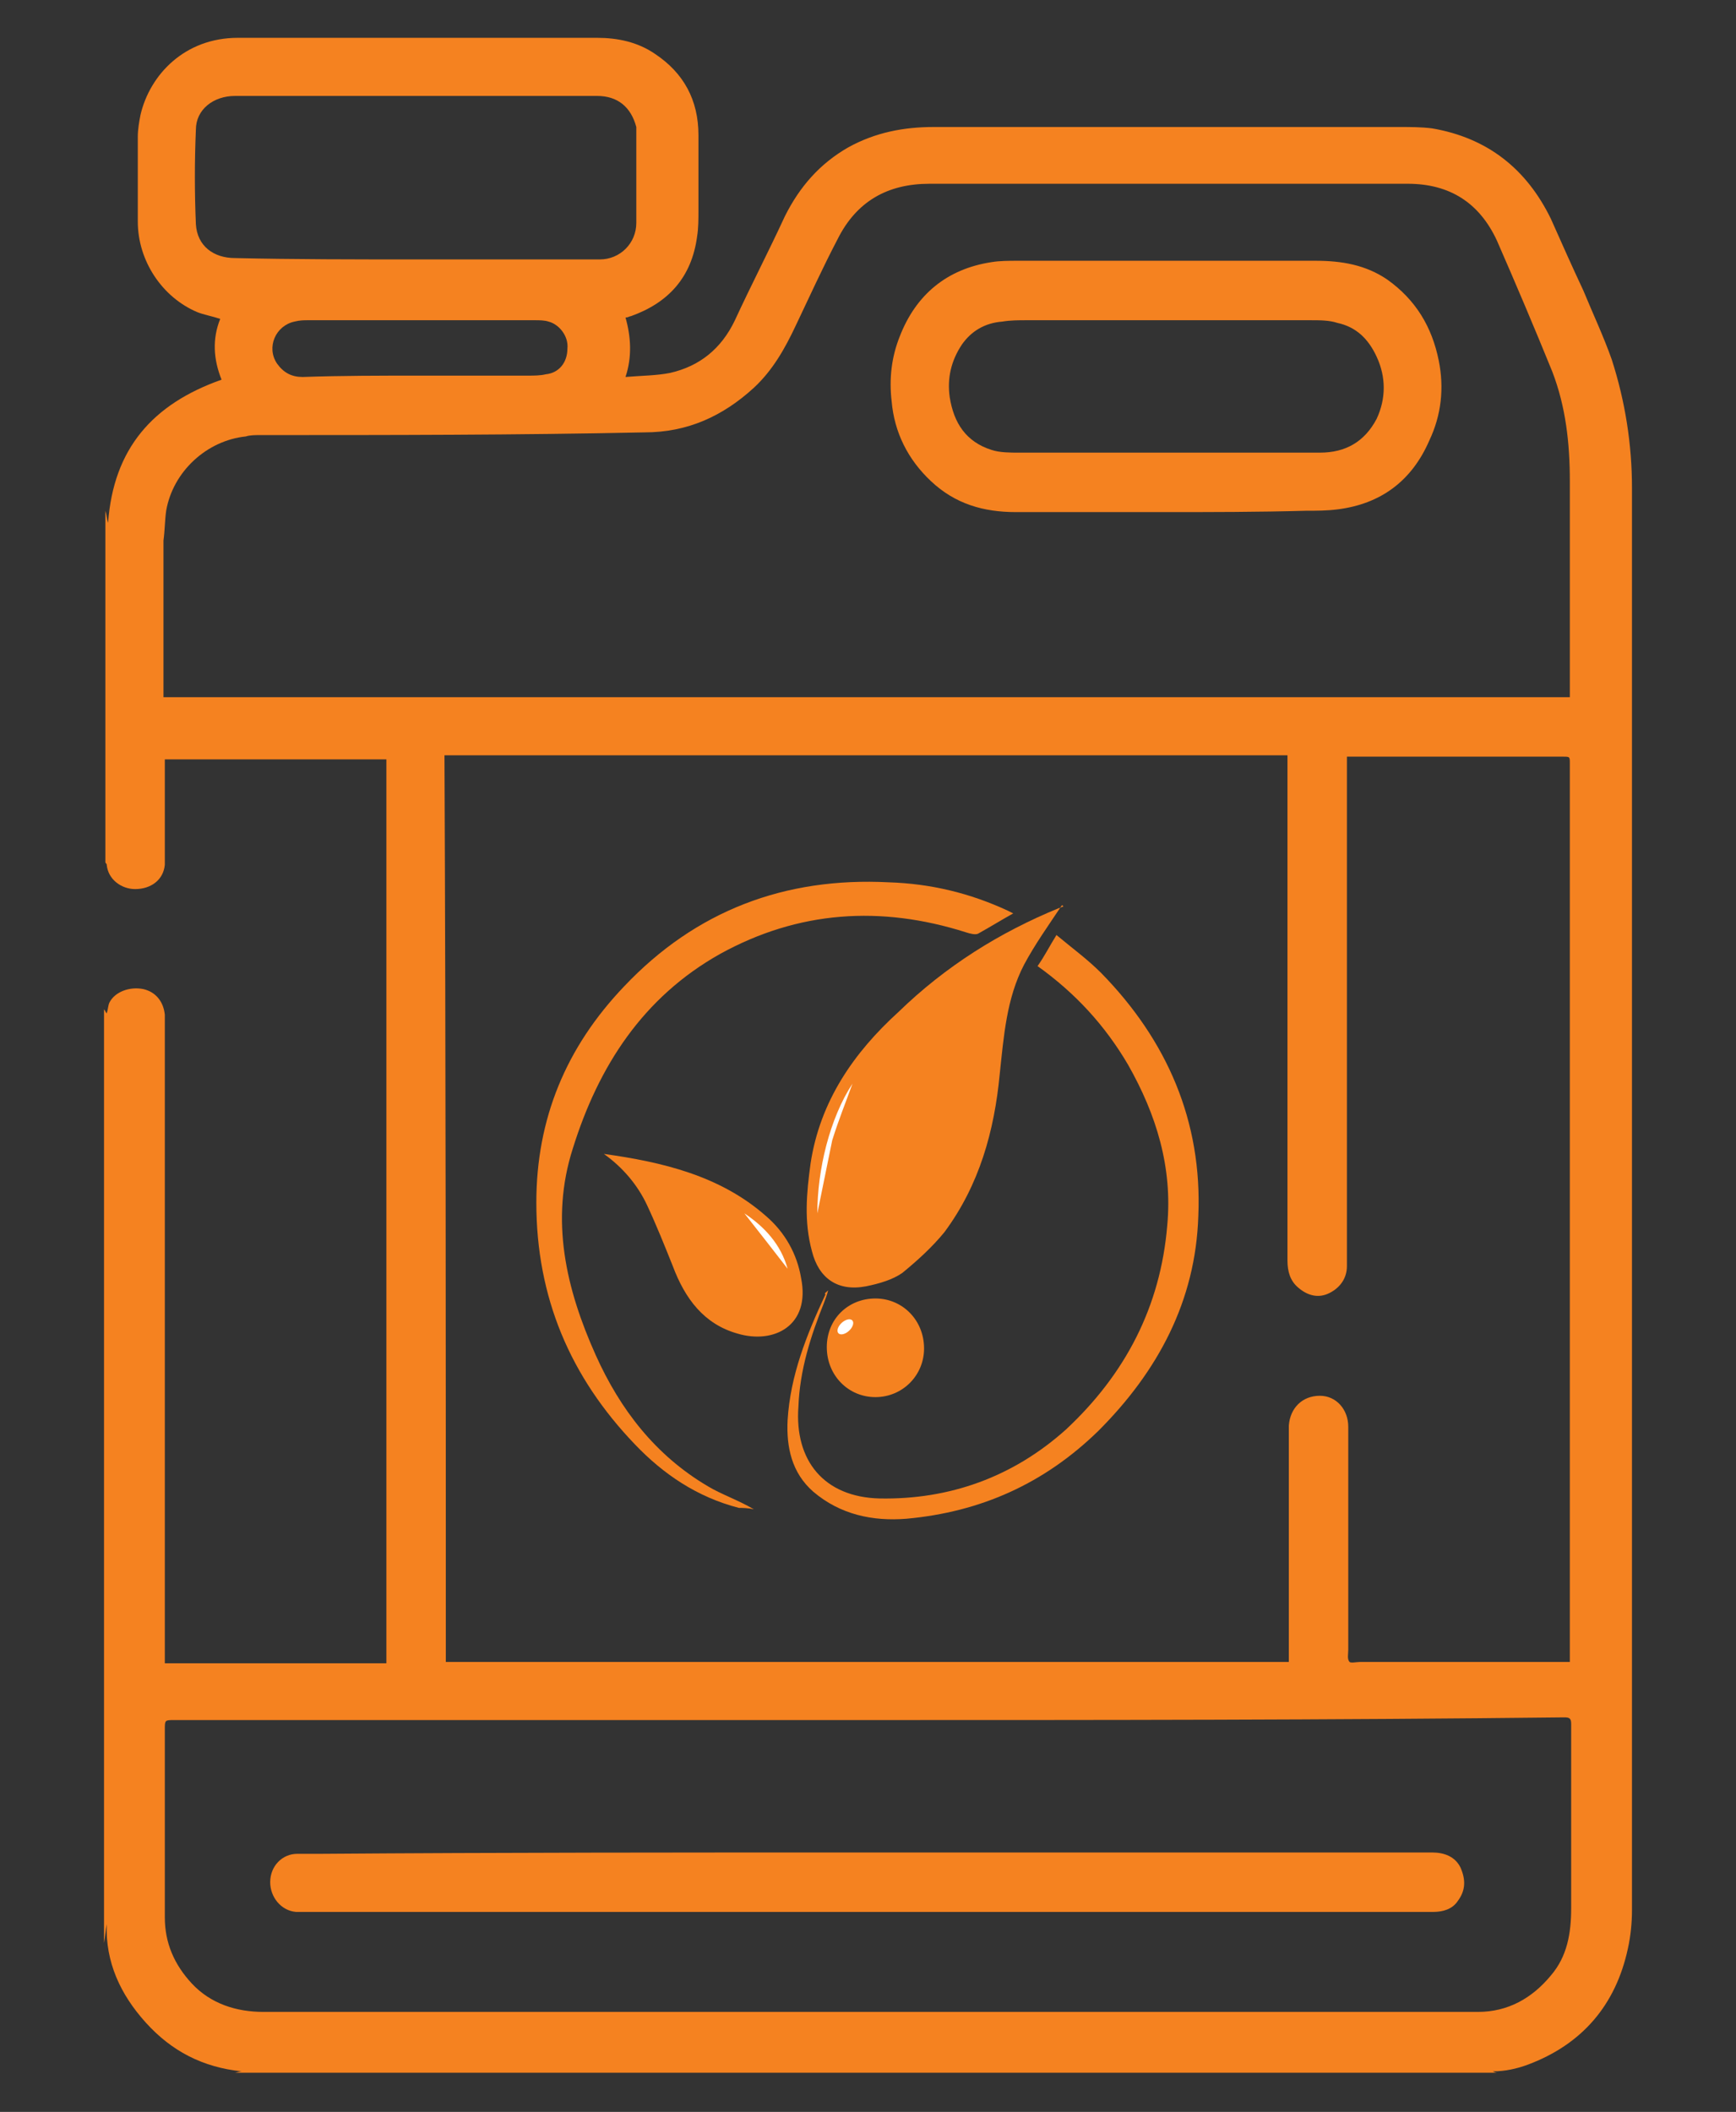
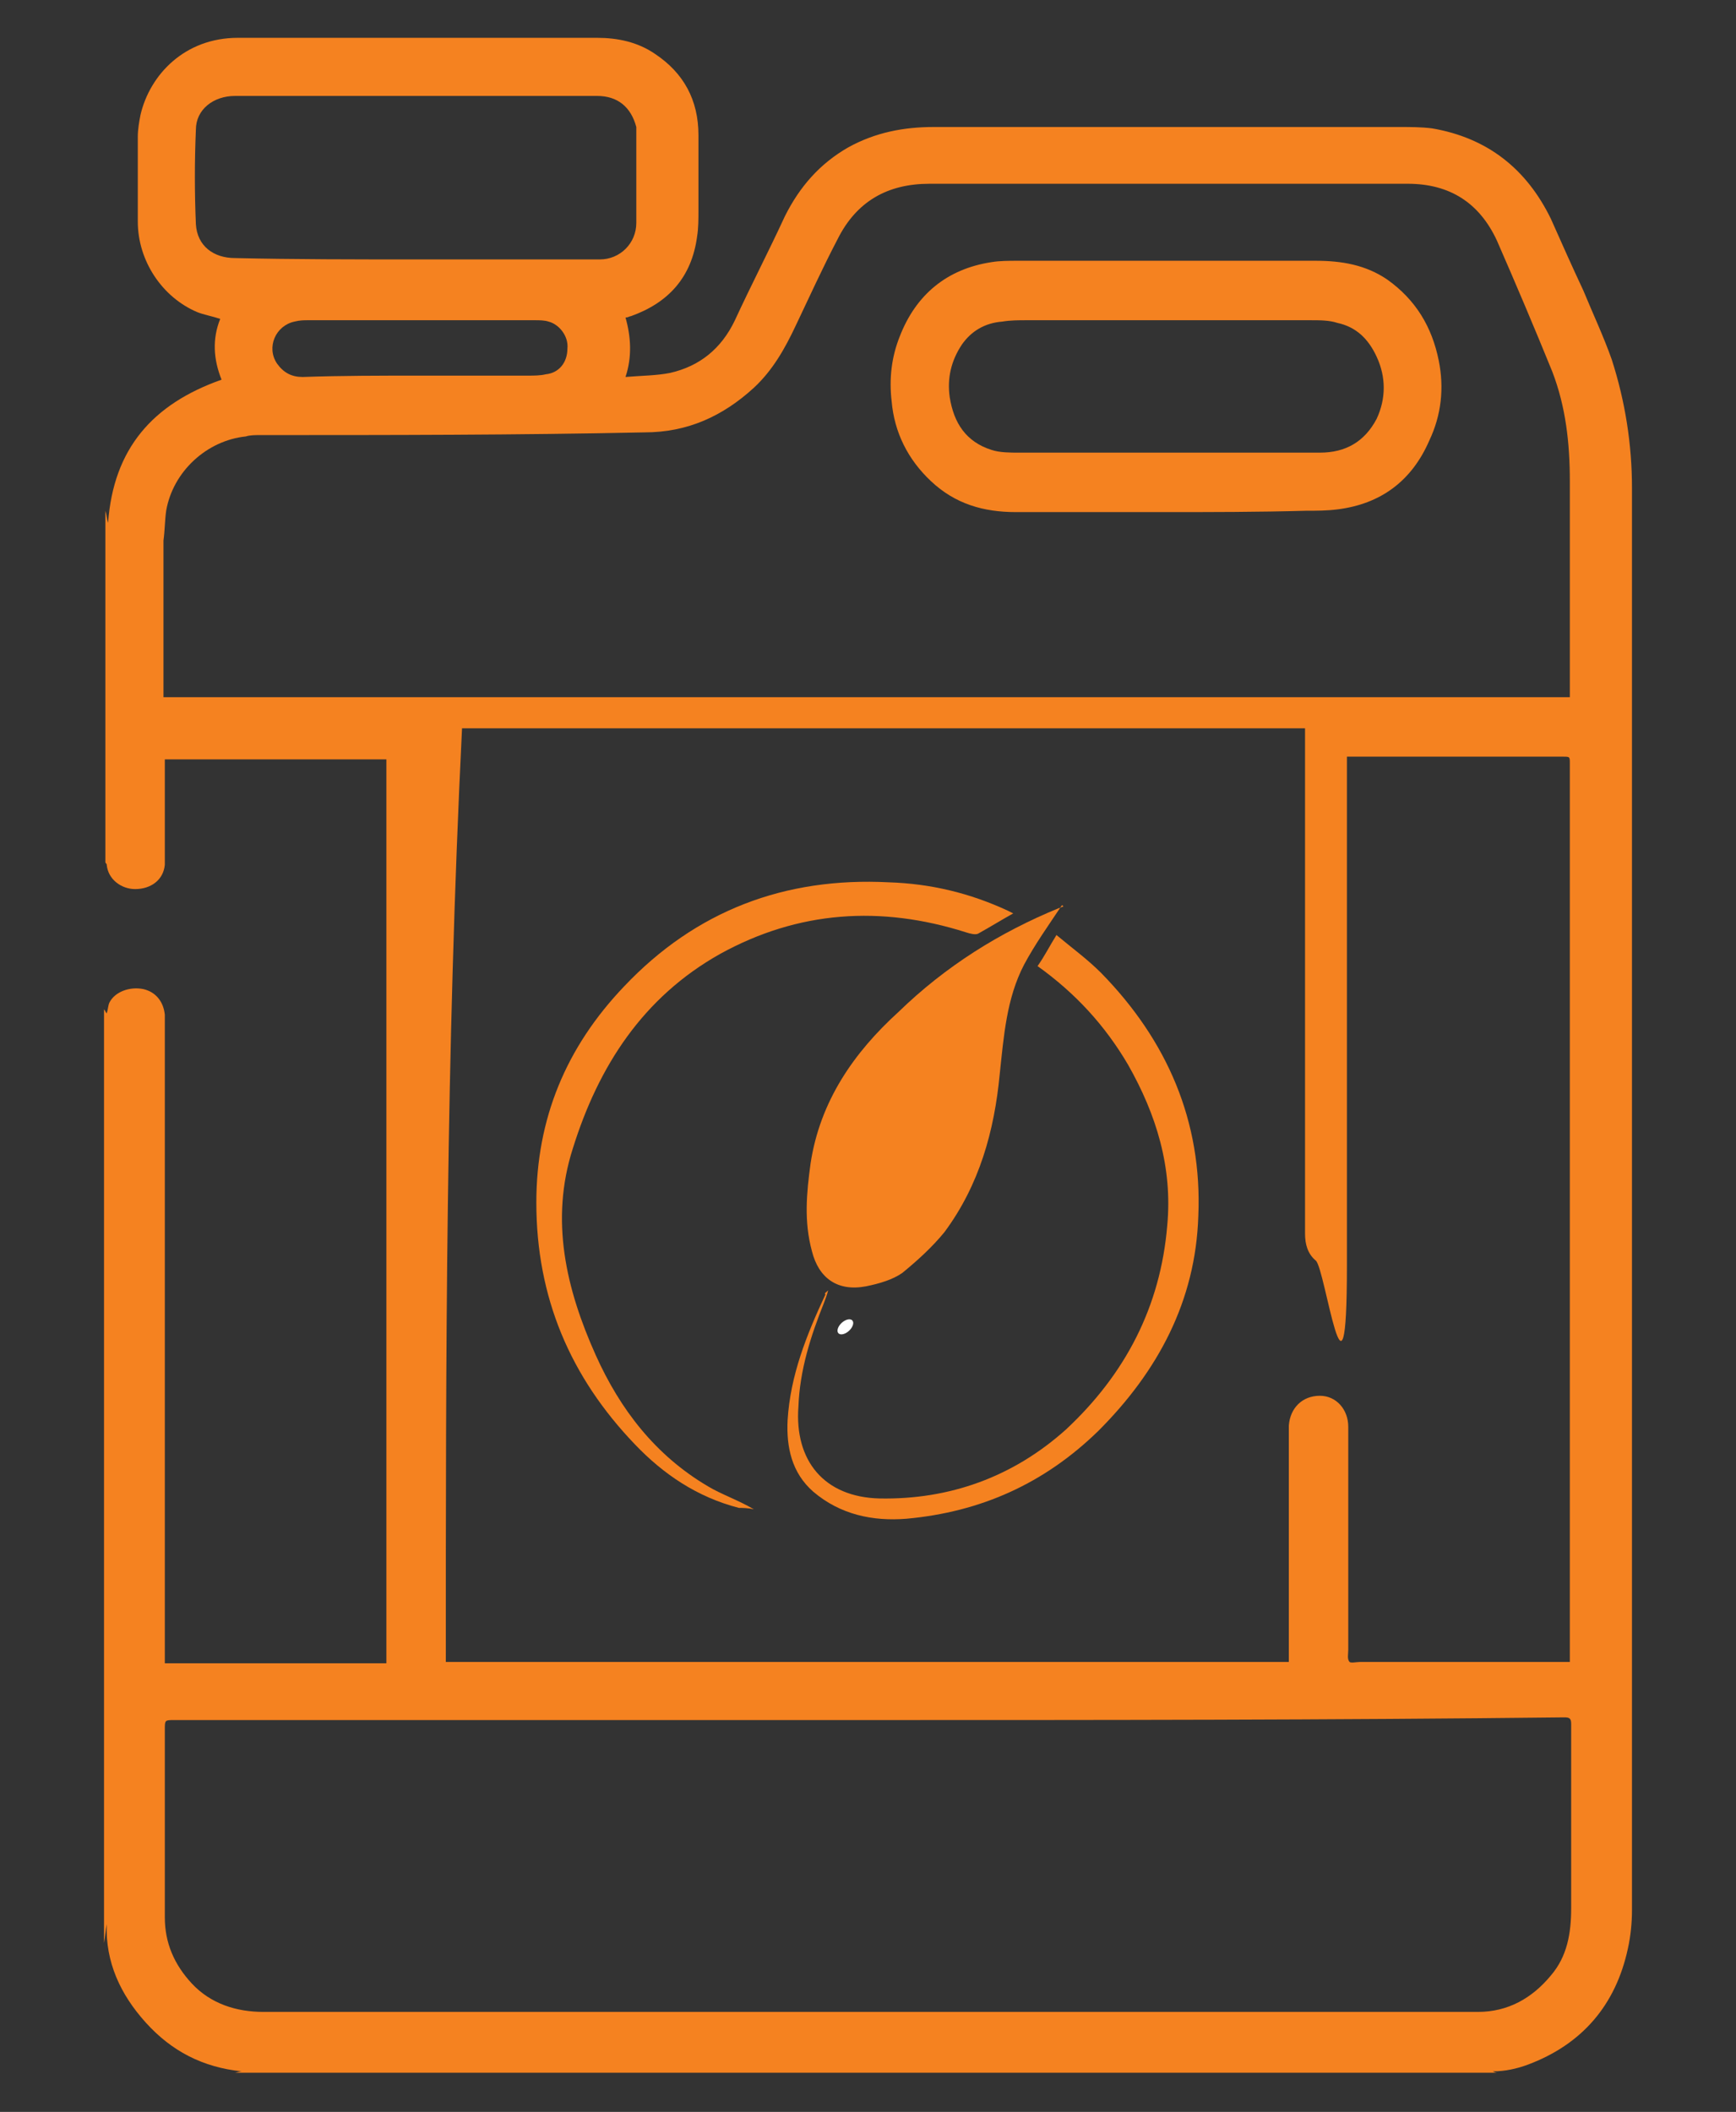
<svg xmlns="http://www.w3.org/2000/svg" id="Camada_1" x="0px" y="0px" viewBox="0 0 128.5 156.3" style="enable-background:new 0 0 128.5 156.3;" xml:space="preserve">
  <rect x="0" y="0" width="128.5" height="156.3" fill="#333333" stroke="none" />
  <style type="text/css">	.st0{fill:#F58220;}	.st1{fill:#FFFFFF;}</style>
  <path d="M-398,72.7c0.7,2.9,0.9,5.8,0,8.7C-398,78.5-398,75.6-398,72.7z" />
  <g>
    <g>
-       <path class="st0" d="M110.8,153.4c-31.1,0-62.2,0-93.4,0c0.1,0,0.3-0.1,0.5-0.1c-2.9-0.3-5.2-1.5-7.1-3.6s-3-4.5-2.9-7.3   c-0.1,0.5-0.1,0.9-0.2,1.4c0-23,0-46.1,0-69.1c0.1,0.1,0.1,0.2,0.2,0.3C8,74.7,8,74.4,8.1,74.2c0.4-0.8,1.5-1.2,2.5-1   c0.9,0.2,1.5,0.9,1.6,1.9c0,0.6,0,1.2,0,1.8c0,14.7,0,29.3,0,44c0,0.7,0,1.4,0,2.2c5.5,0,10.9,0,16.4,0c0-22.3,0-44.6,0-66.9   c-5.5,0-11,0-16.4,0c0,0.1,0,0.1,0,0.2c0,1.9,0,3.9,0,5.8c0,0.6,0,1.2,0,1.8c-0.1,1.1-1,1.8-2.2,1.8c-1,0-2-0.7-2.1-1.8   c0-0.1-0.1-0.1-0.1-0.2c0-8.7,0-17.3,0-26c0.1,0.3,0.1,0.6,0.2,0.9c0.4-5.5,3.3-8.8,8.4-10.6c-0.6-1.5-0.7-3-0.1-4.5   c-0.6-0.2-1.2-0.3-1.7-0.5c-2.6-1.1-4.4-3.8-4.4-6.7c0-2.1,0-4.2,0-6.3c0-0.5,0.1-1.1,0.2-1.6c0.7-3,3.3-5.7,7.2-5.7   c8.9,0,17.7,0,26.6,0c1.5,0,3,0.3,4.3,1.2c2.1,1.4,3.2,3.4,3.2,6c0,1.9,0,3.7,0,5.6c0,0.6,0,1.3-0.1,1.9c-0.4,3-2.1,4.9-4.9,5.9   c-0.1,0-0.2,0.1-0.4,0.1c0.4,1.4,0.5,2.9,0,4.4c1.2-0.1,2.3-0.1,3.3-0.3c2.2-0.5,3.8-1.8,4.8-3.9c1.2-2.6,2.5-5.1,3.7-7.7   c1.1-2.2,2.6-3.9,4.7-5.1c2-1.1,4.1-1.5,6.3-1.5c11.5,0,23,0,34.5,0c0.8,0,1.6,0,2.4,0.1c4.1,0.7,7,3,8.8,6.7   c0.8,1.8,1.6,3.6,2.4,5.3c0.7,1.7,1.5,3.4,2.1,5.1c1,3.1,1.5,6.3,1.5,9.5c0,12.7,0,25.4,0,38.1c0,22.4,0,44.8,0,67.2   c0,0.9-0.1,1.9-0.3,2.8c-0.9,4.2-3.4,7.1-7.4,8.6c-0.8,0.3-1.7,0.5-2.6,0.5C110.5,153.3,110.7,153.4,110.8,153.4z M33,123   c20.8,0,41.6,0,62.4,0c0-0.2,0-0.3,0-0.5c0-5.5,0-11.1,0-16.6c0-0.1,0-0.2,0-0.4c0.1-1.3,1-2.2,2.3-2.2c1.2,0,2.1,1,2.1,2.3   c0,5.5,0,11,0,16.5c0,0.3-0.1,0.7,0.1,0.9c0.1,0.1,0.5,0,0.8,0c5,0,10.1,0,15.1,0c0.1,0,0.3,0,0.4,0c0-0.2,0-0.5,0-0.7   c0-21.9,0-43.8,0-65.8c0-0.5,0-0.5-0.5-0.5c-5.2,0-10.4,0-15.6,0c-0.1,0-0.2,0-0.4,0c0,0.2,0,0.3,0,0.5c0,12.4,0,24.8,0,37.2   c0,0.9-0.5,1.6-1.3,2s-1.6,0.2-2.3-0.4c-0.6-0.5-0.8-1.2-0.8-2c0-12.3,0-24.6,0-36.9c0-0.2,0-0.3,0-0.5c-20.8,0-41.6,0-62.4,0   C33,78.3,33,100.7,33,123z M12.1,51.6c34.7,0,69.4,0,104.1,0c0-0.3,0-0.6,0-0.9c0-5,0-10,0-15.1c0-2.8-0.3-5.5-1.3-8.1   c-1.3-3.2-2.7-6.5-4.1-9.7c-1.3-2.8-3.5-4.2-6.6-4.2c-11.8,0-23.6,0-35.4,0c-3.1,0-5.4,1.3-6.8,4.1c-1.1,2.1-2.1,4.3-3.1,6.4   c-0.8,1.7-1.7,3.3-3.1,4.6c-2.3,2.1-4.9,3.3-8.1,3.3c-9.4,0.2-18.9,0.2-28.4,0.2c-0.4,0-0.8,0-1.1,0.1c-2.9,0.3-5.4,2.6-5.9,5.5   c-0.1,0.7-0.1,1.5-0.2,2.2c0,3.3,0,6.7,0,10C12.1,50.5,12.1,51.1,12.1,51.6z M64.2,127.3L64.2,127.3c-17.1,0-34.2,0-51.3,0   c-0.7,0-0.7,0-0.7,0.7c0,4.6,0,9.3,0,13.9c0,1.9,0.7,3.5,2,4.9c1.4,1.5,3.3,2.1,5.3,2.1c30,0,59.9,0,89.9,0c2.2,0,4-1,5.4-2.7   c1.2-1.4,1.5-3.1,1.5-5c0-4.5,0-9.1,0-13.6c0-0.4-0.1-0.5-0.5-0.5C98.5,127.3,81.3,127.3,64.2,127.3z M30.8,19.2   c4.5,0,9.1,0,13.6,0c1.5,0,2.7-1.2,2.7-2.7c0-2.2,0-4.4,0-6.7c0-0.1,0-0.3,0-0.4c-0.4-1.5-1.4-2.3-2.9-2.3c-6.4,0-12.8,0-19.2,0   c-2.5,0-5.1,0-7.6,0c-1.6,0-2.9,1-2.9,2.5c-0.1,2.3-0.1,4.7,0,7c0.1,1.6,1.3,2.5,2.9,2.5C21.8,19.2,26.3,19.2,30.8,19.2z    M31.1,27.8L31.1,27.8c2.7,0,5.3,0,8,0c0.4,0,0.9,0,1.3-0.1c1-0.1,1.6-0.9,1.6-1.9c0.1-0.9-0.6-1.8-1.4-2c-0.3-0.1-0.7-0.1-1-0.1   c-5.6,0-11.2,0-16.8,0c-0.3,0-0.6,0-1,0.1c-1.4,0.3-2.1,1.9-1.3,3.1c0.5,0.7,1.1,1,1.9,1C25.3,27.8,28.2,27.8,31.1,27.8z" />
+       <path class="st0" d="M110.8,153.4c-31.1,0-62.2,0-93.4,0c0.1,0,0.3-0.1,0.5-0.1c-2.9-0.3-5.2-1.5-7.1-3.6s-3-4.5-2.9-7.3   c-0.1,0.5-0.1,0.9-0.2,1.4c0-23,0-46.1,0-69.1c0.1,0.1,0.1,0.2,0.2,0.3C8,74.7,8,74.4,8.1,74.2c0.4-0.8,1.5-1.2,2.5-1   c0.9,0.2,1.5,0.9,1.6,1.9c0,0.6,0,1.2,0,1.8c0,14.7,0,29.3,0,44c0,0.7,0,1.4,0,2.2c5.5,0,10.9,0,16.4,0c0-22.3,0-44.6,0-66.9   c-5.5,0-11,0-16.4,0c0,0.1,0,0.1,0,0.2c0,1.9,0,3.9,0,5.8c0,0.6,0,1.2,0,1.8c-0.1,1.1-1,1.8-2.2,1.8c-1,0-2-0.7-2.1-1.8   c0-0.1-0.1-0.1-0.1-0.2c0-8.7,0-17.3,0-26c0.1,0.3,0.1,0.6,0.2,0.9c0.4-5.5,3.3-8.8,8.4-10.6c-0.6-1.5-0.7-3-0.1-4.5   c-0.6-0.2-1.2-0.3-1.7-0.5c-2.6-1.1-4.4-3.8-4.4-6.7c0-2.1,0-4.2,0-6.3c0-0.5,0.1-1.1,0.2-1.6c0.7-3,3.3-5.7,7.2-5.7   c8.9,0,17.7,0,26.6,0c1.5,0,3,0.3,4.3,1.2c2.1,1.4,3.2,3.4,3.2,6c0,1.9,0,3.7,0,5.6c0,0.6,0,1.3-0.1,1.9c-0.4,3-2.1,4.9-4.9,5.9   c-0.1,0-0.2,0.1-0.4,0.1c0.4,1.4,0.5,2.9,0,4.4c1.2-0.1,2.3-0.1,3.3-0.3c2.2-0.5,3.8-1.8,4.8-3.9c1.2-2.6,2.5-5.1,3.7-7.7   c1.1-2.2,2.6-3.9,4.7-5.1c2-1.1,4.1-1.5,6.3-1.5c11.5,0,23,0,34.5,0c0.8,0,1.6,0,2.4,0.1c4.1,0.7,7,3,8.8,6.7   c0.8,1.8,1.6,3.6,2.4,5.3c0.7,1.7,1.5,3.4,2.1,5.1c1,3.1,1.5,6.3,1.5,9.5c0,12.7,0,25.4,0,38.1c0,22.4,0,44.8,0,67.2   c0,0.9-0.1,1.9-0.3,2.8c-0.9,4.2-3.4,7.1-7.4,8.6c-0.8,0.3-1.7,0.5-2.6,0.5C110.5,153.3,110.7,153.4,110.8,153.4z M33,123   c20.8,0,41.6,0,62.4,0c0-0.2,0-0.3,0-0.5c0-5.5,0-11.1,0-16.6c0-0.1,0-0.2,0-0.4c0.1-1.3,1-2.2,2.3-2.2c1.2,0,2.1,1,2.1,2.3   c0,5.5,0,11,0,16.5c0,0.3-0.1,0.7,0.1,0.9c0.1,0.1,0.5,0,0.8,0c5,0,10.1,0,15.1,0c0.1,0,0.3,0,0.4,0c0-0.2,0-0.5,0-0.7   c0-21.9,0-43.8,0-65.8c0-0.5,0-0.5-0.5-0.5c-5.2,0-10.4,0-15.6,0c-0.1,0-0.2,0-0.4,0c0,0.2,0,0.3,0,0.5c0,12.4,0,24.8,0,37.2   s-1.6,0.2-2.3-0.4c-0.6-0.5-0.8-1.2-0.8-2c0-12.3,0-24.6,0-36.9c0-0.2,0-0.3,0-0.5c-20.8,0-41.6,0-62.4,0   C33,78.3,33,100.7,33,123z M12.1,51.6c34.7,0,69.4,0,104.1,0c0-0.3,0-0.6,0-0.9c0-5,0-10,0-15.1c0-2.8-0.3-5.5-1.3-8.1   c-1.3-3.2-2.7-6.5-4.1-9.7c-1.3-2.8-3.5-4.2-6.6-4.2c-11.8,0-23.6,0-35.4,0c-3.1,0-5.4,1.3-6.8,4.1c-1.1,2.1-2.1,4.3-3.1,6.4   c-0.8,1.7-1.7,3.3-3.1,4.6c-2.3,2.1-4.9,3.3-8.1,3.3c-9.4,0.2-18.9,0.2-28.4,0.2c-0.4,0-0.8,0-1.1,0.1c-2.9,0.3-5.4,2.6-5.9,5.5   c-0.1,0.7-0.1,1.5-0.2,2.2c0,3.3,0,6.7,0,10C12.1,50.5,12.1,51.1,12.1,51.6z M64.2,127.3L64.2,127.3c-17.1,0-34.2,0-51.3,0   c-0.7,0-0.7,0-0.7,0.7c0,4.6,0,9.3,0,13.9c0,1.9,0.7,3.5,2,4.9c1.4,1.5,3.3,2.1,5.3,2.1c30,0,59.9,0,89.9,0c2.2,0,4-1,5.4-2.7   c1.2-1.4,1.5-3.1,1.5-5c0-4.5,0-9.1,0-13.6c0-0.4-0.1-0.5-0.5-0.5C98.5,127.3,81.3,127.3,64.2,127.3z M30.8,19.2   c4.5,0,9.1,0,13.6,0c1.5,0,2.7-1.2,2.7-2.7c0-2.2,0-4.4,0-6.7c0-0.1,0-0.3,0-0.4c-0.4-1.5-1.4-2.3-2.9-2.3c-6.4,0-12.8,0-19.2,0   c-2.5,0-5.1,0-7.6,0c-1.6,0-2.9,1-2.9,2.5c-0.1,2.3-0.1,4.7,0,7c0.1,1.6,1.3,2.5,2.9,2.5C21.8,19.2,26.3,19.2,30.8,19.2z    M31.1,27.8L31.1,27.8c2.7,0,5.3,0,8,0c0.4,0,0.9,0,1.3-0.1c1-0.1,1.6-0.9,1.6-1.9c0.1-0.9-0.6-1.8-1.4-2c-0.3-0.1-0.7-0.1-1-0.1   c-5.6,0-11.2,0-16.8,0c-0.3,0-0.6,0-1,0.1c-1.4,0.3-2.1,1.9-1.3,3.1c0.5,0.7,1.1,1,1.9,1C25.3,27.8,28.2,27.8,31.1,27.8z" />
      <path class="st0" d="M86.1,37.9c-3.6,0-7.3,0-10.9,0c-2.4,0-4.5-0.6-6.3-2.3C67.2,34,66.2,32,66,29.7c-0.2-1.7,0-3.3,0.6-4.8   c1.2-3.1,3.5-5,6.8-5.5c0.6-0.1,1.3-0.1,1.9-0.1c7.4,0,14.7,0,22.1,0c1.9,0,3.7,0.3,5.3,1.4c2.1,1.5,3.3,3.5,3.8,6   c0.4,2,0.2,4-0.7,5.9c-1.3,3-3.6,4.7-6.8,5.1c-0.8,0.1-1.5,0.1-2.3,0.1C93.1,37.9,89.6,37.9,86.1,37.9L86.1,37.9z M86.2,33.5   L86.2,33.5c3.8,0,7.6,0,11.5,0c1.9,0,3.3-0.8,4.2-2.5c0.7-1.5,0.7-3.1,0-4.6c-0.6-1.3-1.5-2.2-2.9-2.5c-0.6-0.2-1.3-0.2-2-0.2   c-7,0-14,0-21,0c-0.6,0-1.2,0-1.8,0.1c-1.3,0.1-2.3,0.7-3,1.7c-0.8,1.2-1.1,2.5-0.9,3.9c0.3,1.9,1.2,3.3,3.1,3.9   c0.6,0.2,1.4,0.2,2,0.2C79.1,33.5,82.6,33.5,86.2,33.5z" />
-       <path class="st0" d="M64.1,137.1c14,0,27.9,0,41.9,0c0.9,0,1.7,0.3,2.1,1.1c0.4,0.9,0.4,1.7-0.2,2.5c-0.4,0.6-1.1,0.8-1.8,0.8   c-2.8,0-5.7,0-8.5,0c-18.1,0-36.2,0-54.4,0c-6.8,0-13.7,0-20.5,0c-0.3,0-0.6,0-0.8,0c-1.1-0.1-1.9-1.1-1.9-2.2   c0-1.2,0.9-2.1,2-2.1c0.6,0,1.2,0,1.7,0C37.2,137.1,50.6,137.1,64.1,137.1L64.1,137.1z" />
    </g>
    <g>
      <path class="st0" d="M78.6,67c-1,1.5-2,2.9-2.8,4.4c-1.3,2.5-1.5,5.3-1.8,8.1c-0.4,4.2-1.5,8.2-4.1,11.7c-0.9,1.1-2,2.1-3.1,3   c-0.7,0.5-1.7,0.8-2.7,1c-2.1,0.4-3.5-0.6-4-2.6c-0.6-2.2-0.4-4.3-0.1-6.5c0.7-4.6,3.2-8.2,6.5-11.2C70,71.5,74,69,78.4,67.2   c0.1,0,0.2-0.1,0.3-0.1C78.7,67,78.6,67,78.6,67z" />
      <path class="st0" d="M75,67.6c-0.9,0.5-1.7,1-2.6,1.5c-0.2,0.1-0.6,0-0.9-0.1c-6.3-2-12.4-1.6-18.2,1.6c-5.7,3.2-9,8.3-10.9,14.4   c-1.7,5.3-0.5,10.4,1.7,15.3c1.8,4,4.4,7.4,8.3,9.7c1,0.6,2.2,1,3.4,1.7c-0.5-0.1-0.8-0.1-1.1-0.1c-3.1-0.8-5.6-2.5-7.7-4.7   c-4.8-5-7.3-10.9-7.3-17.9c0-6.2,2.2-11.5,6.5-16c5.3-5.6,11.9-8.1,19.6-7.7c3.1,0.1,6,0.8,8.8,2.1C74.6,67.4,74.8,67.5,75,67.6z" />
      <path class="st0" d="M61.3,95.5c-0.1,0.4-0.2,0.6-0.3,0.9c-1,2.5-1.8,5-1.9,7.7c-0.3,4,1.9,6.7,6,6.8c5.2,0.1,9.9-1.6,13.8-5.1   c4.4-4.1,7-9.1,7.5-15.1c0.4-4.3-0.8-8.2-2.9-11.9c-1.7-2.9-3.9-5.3-6.7-7.3c0.5-0.7,0.9-1.5,1.4-2.3c1.2,1,2.3,1.8,3.3,2.8   c4.9,5,7.5,11,7.2,18c-0.2,6.3-3,11.5-7.4,15.9c-4,3.9-8.7,6-14.2,6.5c-2.5,0.2-4.9-0.3-6.9-2c-1.6-1.4-2-3.3-1.9-5.3   c0.2-3.3,1.4-6.3,2.8-9.3C61,95.7,61.1,95.7,61.3,95.5z" />
-       <path class="st0" d="M44.7,85.4c4.3,0.6,8.6,1.6,12,4.6c1.4,1.2,2.3,2.8,2.6,4.6c0.7,3.5-2,4.9-4.7,4.1c-2.5-0.7-3.9-2.6-4.8-5   c-0.6-1.5-1.2-3-1.9-4.5C47.2,87.7,46.1,86.4,44.7,85.4z" />
-       <path class="st0" d="M61.2,99.7c0-2.1,1.6-3.6,3.6-3.6c2,0,3.6,1.6,3.6,3.7c0,2-1.6,3.6-3.6,3.6C62.8,103.4,61.2,101.8,61.2,99.7z   " />
      <ellipse transform="matrix(0.736 -0.677 0.677 0.736 -49.981 68.303)" class="st1" cx="62.6" cy="98.2" rx="0.7" ry="0.4" />
-       <path class="st1" d="M60.5,89.8c0-3.2,0.9-7,2.6-9.6c0.1,0-0.1,0,0,0c-0.5,1.4-1,2.6-1.5,4.2" />
-       <path class="st1" d="M55.1,89.8c1.5,1,2.7,2.3,3.2,4.1C57.3,92.6,56.2,91.2,55.1,89.8z" />
    </g>
  </g>
</svg>